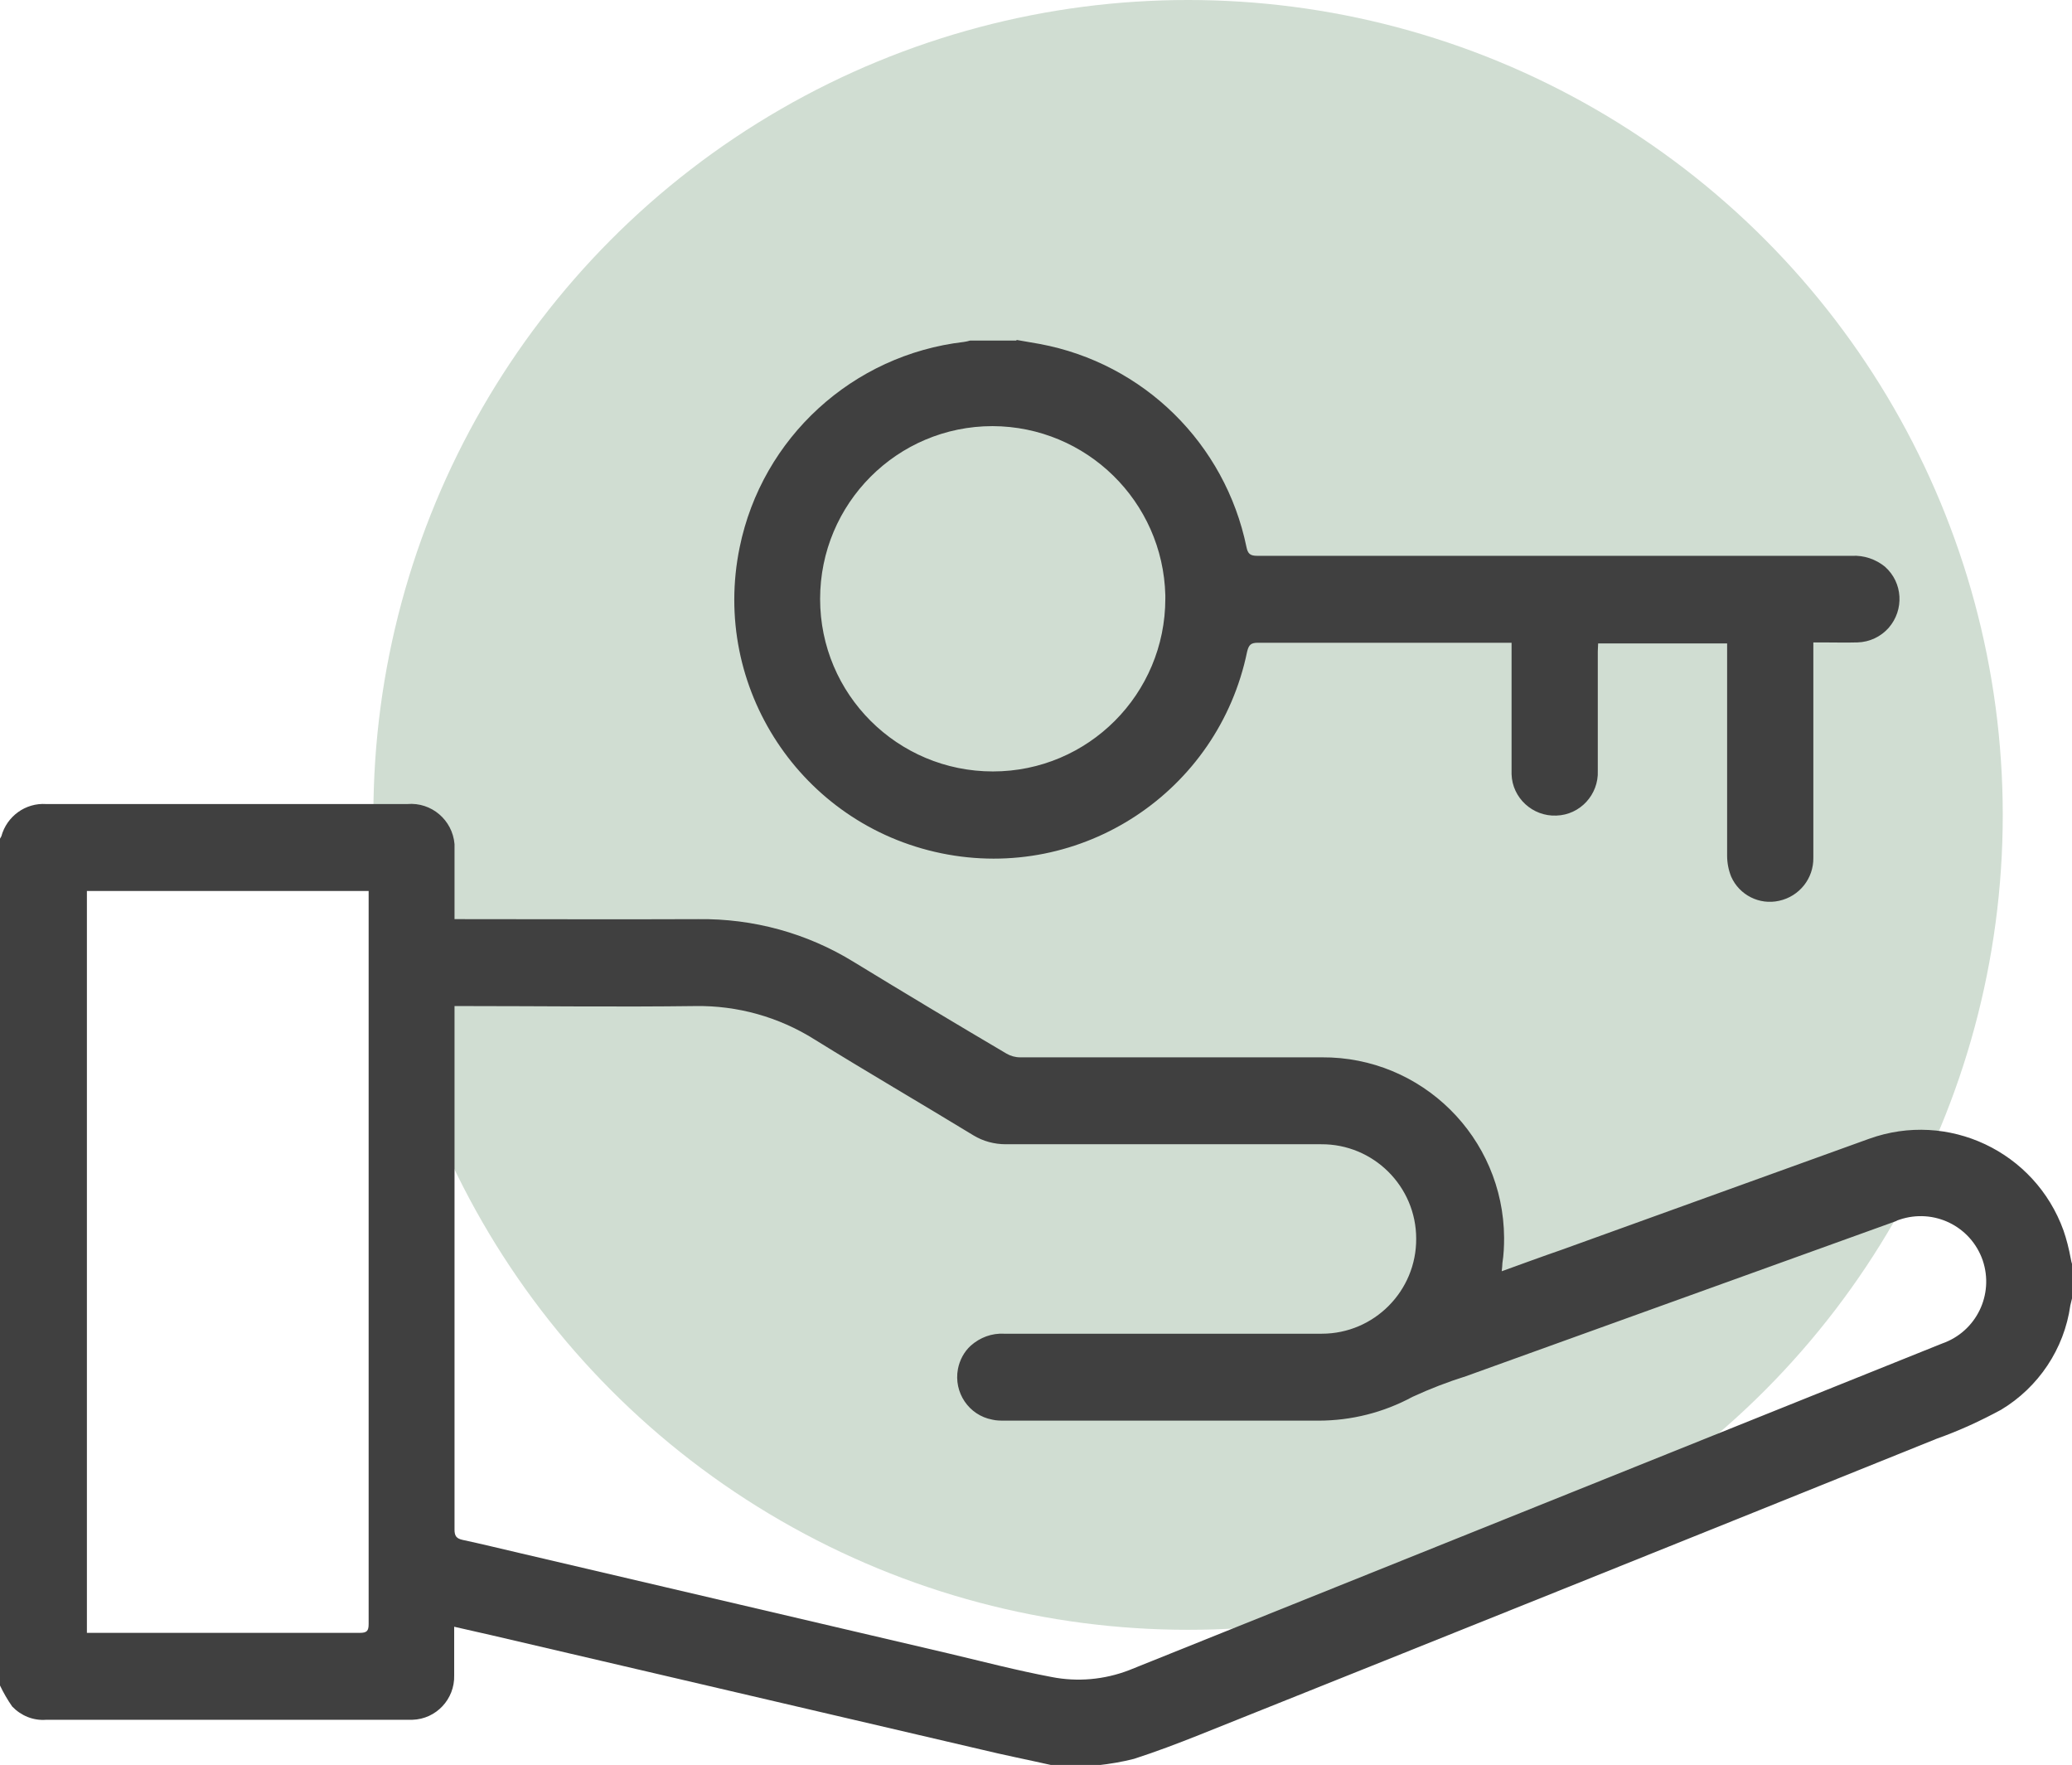
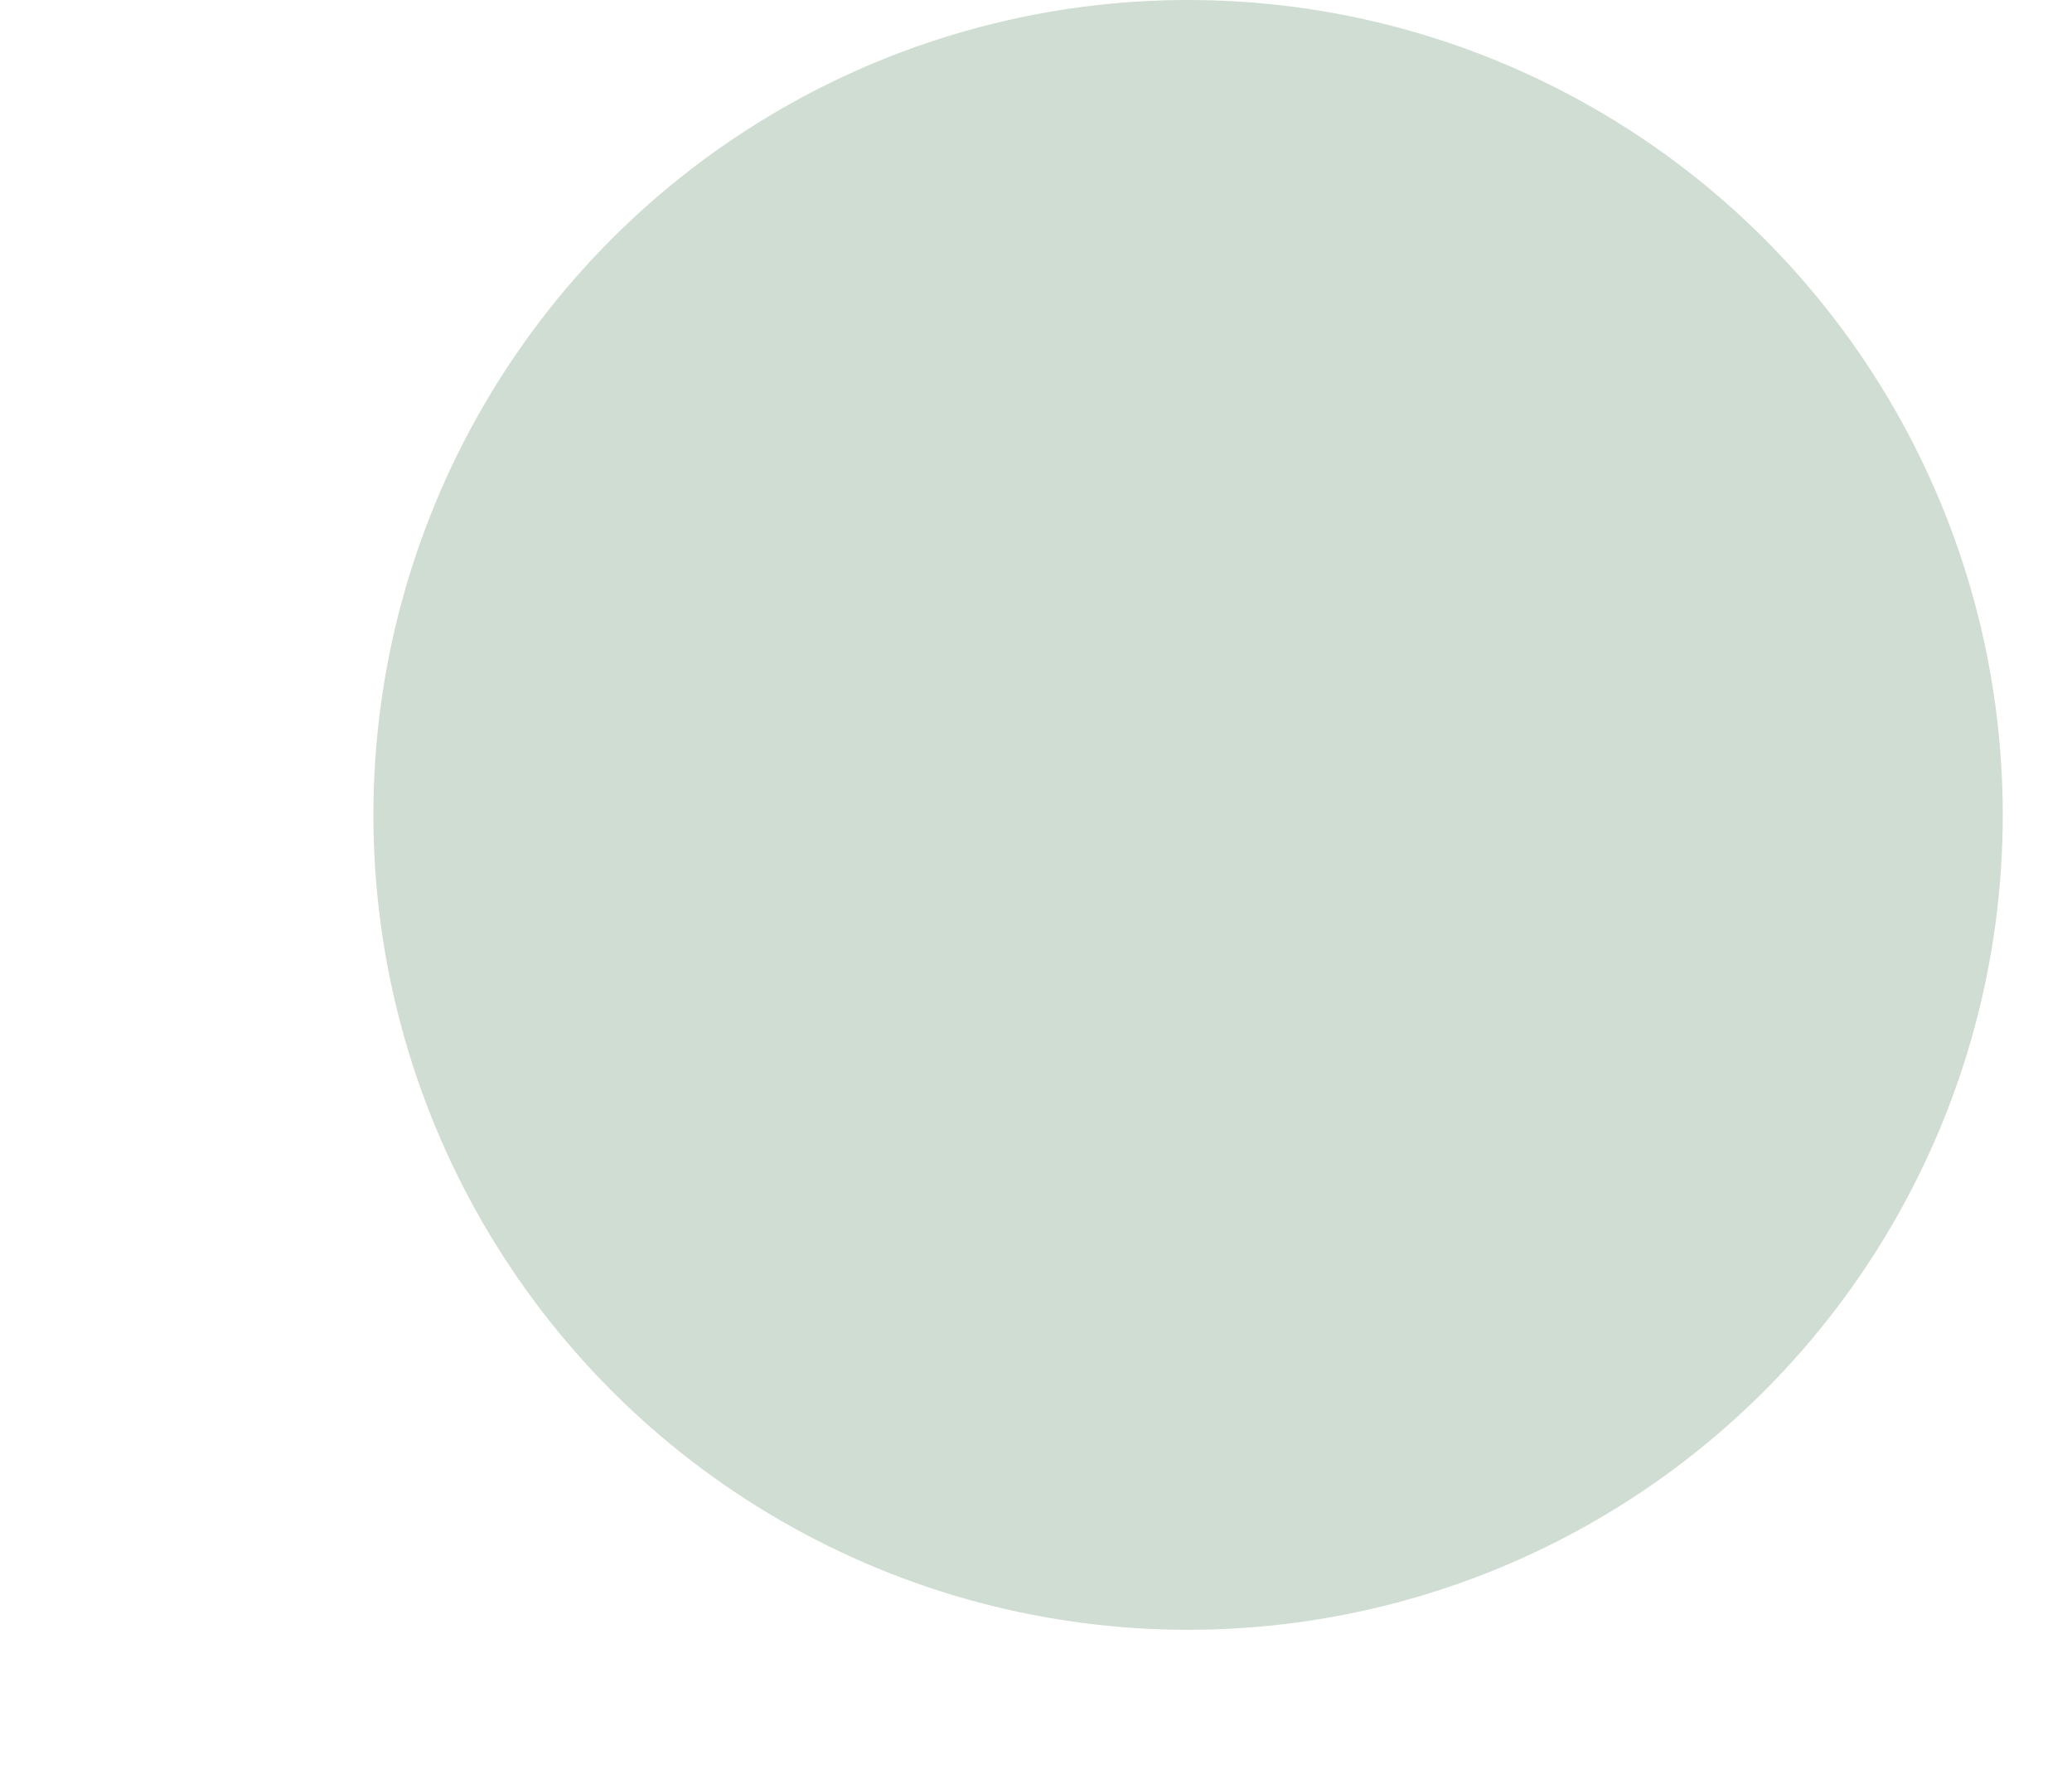
<svg xmlns="http://www.w3.org/2000/svg" id="Calque_1" version="1.1" viewBox="0 0 61.04 51.99">
  <defs>
    <style>
      .st0 {
        fill: #404040;
      }

      .st1 {
        fill: none;
      }

      .st2 {
        fill: #1d5d2a;
        isolation: isolate;
        opacity: .21;
      }

      .st3 {
        clip-path: url(#clippath);
      }
    </style>
    <clipPath id="clippath">
-       <rect class="st1" y="10.01" width="61.04" height="41.97" />
-     </clipPath>
+       </clipPath>
  </defs>
  <g id="Groupe_509">
    <circle id="Ellipse_1" class="st2" cx="35" cy="24" r="24" />
    <g id="Groupe_62">
      <g class="st3">
        <g id="Groupe_61">
          <path id="Tracé_104" class="st0" d="M0,24.7s.03-.05.04-.07c.16-.59.71-.99,1.32-.95h10.64c.71-.06,1.33.47,1.39,1.18,0,.07,0,.14,0,.21v2h.29c2.3,0,4.6.01,6.89,0,1.62-.02,3.2.41,4.58,1.26,1.49.91,2.99,1.81,4.5,2.7.12.07.26.11.4.11,2.96,0,5.92,0,8.89,0,2.95-.02,5.35,2.36,5.37,5.31,0,.25-.01.5-.05.75,0,.07-.01.14-.02.24.61-.22,1.18-.43,1.76-.63,3.02-1.09,6.04-2.18,9.06-3.27,2.33-.84,4.89.37,5.73,2.7.09.26.16.54.21.81.01.07.03.14.05.21v.94c-.02.08-.04.16-.06.25-.18,1.28-.94,2.41-2.04,3.07-.61.33-1.24.62-1.89.85-7.24,2.92-14.49,5.83-21.74,8.73-.63.25-1.26.49-1.91.7-.35.09-.71.15-1.07.19h-1.34c-.71-.16-1.42-.3-2.12-.47-4.8-1.12-9.6-2.24-14.4-3.36-.36-.08-.71-.16-1.1-.25v1.43c.02.7-.53,1.29-1.23,1.31-.02,0-.04,0-.07,0H1.36c-.38.03-.74-.12-1-.39-.14-.2-.26-.41-.36-.62v-24.93M13.39,29.62v15.43c0,.19.06.26.23.3.56.12,1.13.26,1.69.39l12.65,2.96c1.01.24,2.01.5,3.02.69.76.15,1.55.08,2.28-.2,3.2-1.29,6.41-2.57,9.61-3.86l14.34-5.76c1.01-.35,1.54-1.44,1.2-2.45-.35-1.01-1.44-1.54-2.45-1.2-.04.01-.08.03-.12.05-4.22,1.52-8.43,3.04-12.65,4.56-.54.17-1.06.37-1.58.61-.85.46-1.8.7-2.77.7h-9.23c-.13,0-.26,0-.38-.03-.69-.13-1.14-.8-1.01-1.49.05-.26.18-.51.38-.69.27-.24.62-.37.98-.35h9.36c1.54,0,2.79-1.26,2.78-2.8,0-1.54-1.26-2.79-2.8-2.78h0c-3.1,0-6.2,0-9.29,0-.34,0-.67-.09-.95-.26-1.56-.95-3.14-1.87-4.69-2.83-1.05-.66-2.27-1-3.51-.98-2.27.03-4.54,0-6.81,0h-.28M2.56,48.09h8.04c.21,0,.26-.06.26-.26,0-7.12,0-14.23,0-21.35v-.24H2.56v21.85Z" />
-           <path id="Tracé_105" class="st0" d="M29.94,10.01l.69.12c3.06.57,5.46,2.93,6.09,5.98.04.2.11.26.32.26,5.84,0,11.68,0,17.52,0,.35-.02.7.1.97.32.53.47.57,1.27.11,1.8-.23.26-.56.42-.92.43-.35.01-.7,0-1.05,0h-.25v6.34c.01.61-.41,1.14-1.01,1.27-.58.13-1.17-.17-1.41-.71-.08-.2-.12-.41-.12-.62,0-1.99,0-3.98,0-5.97v-.28h-3.8c0,.07-.01.16-.01.24v3.51c.03.7-.52,1.3-1.22,1.32-.7.03-1.3-.52-1.32-1.22,0-.03,0-.07,0-.1v-3.77h-.25c-2.41,0-4.81,0-7.22,0-.21,0-.27.06-.32.26-.85,4.13-4.88,6.79-9.01,5.94-4.13-.85-6.79-4.88-5.94-9.01.66-3.23,3.33-5.67,6.61-6.05.06-.01.12-.02.18-.04h1.37ZM29.24,12.55c-2.81,0-5.08,2.28-5.08,5.09s2.28,5.08,5.09,5.08,5.08-2.28,5.08-5.09c0-.03,0-.07,0-.1-.07-2.76-2.32-4.97-5.09-4.98" />
+           <path id="Tracé_105" class="st0" d="M29.94,10.01l.69.12c3.06.57,5.46,2.93,6.09,5.98.04.2.11.26.32.26,5.84,0,11.68,0,17.52,0,.35-.02.7.1.97.32.53.47.57,1.27.11,1.8-.23.26-.56.42-.92.43-.35.01-.7,0-1.05,0h-.25v6.34c.01.61-.41,1.14-1.01,1.27-.58.13-1.17-.17-1.41-.71-.08-.2-.12-.41-.12-.62,0-1.99,0-3.98,0-5.97v-.28h-3.8c0,.07-.01.16-.01.24v3.51c.03.7-.52,1.3-1.22,1.32-.7.03-1.3-.52-1.32-1.22,0-.03,0-.07,0-.1v-3.77h-.25h1.37ZM29.24,12.55c-2.81,0-5.08,2.28-5.08,5.09s2.28,5.08,5.09,5.08,5.08-2.28,5.08-5.09c0-.03,0-.07,0-.1-.07-2.76-2.32-4.97-5.09-4.98" />
        </g>
      </g>
    </g>
  </g>
</svg>